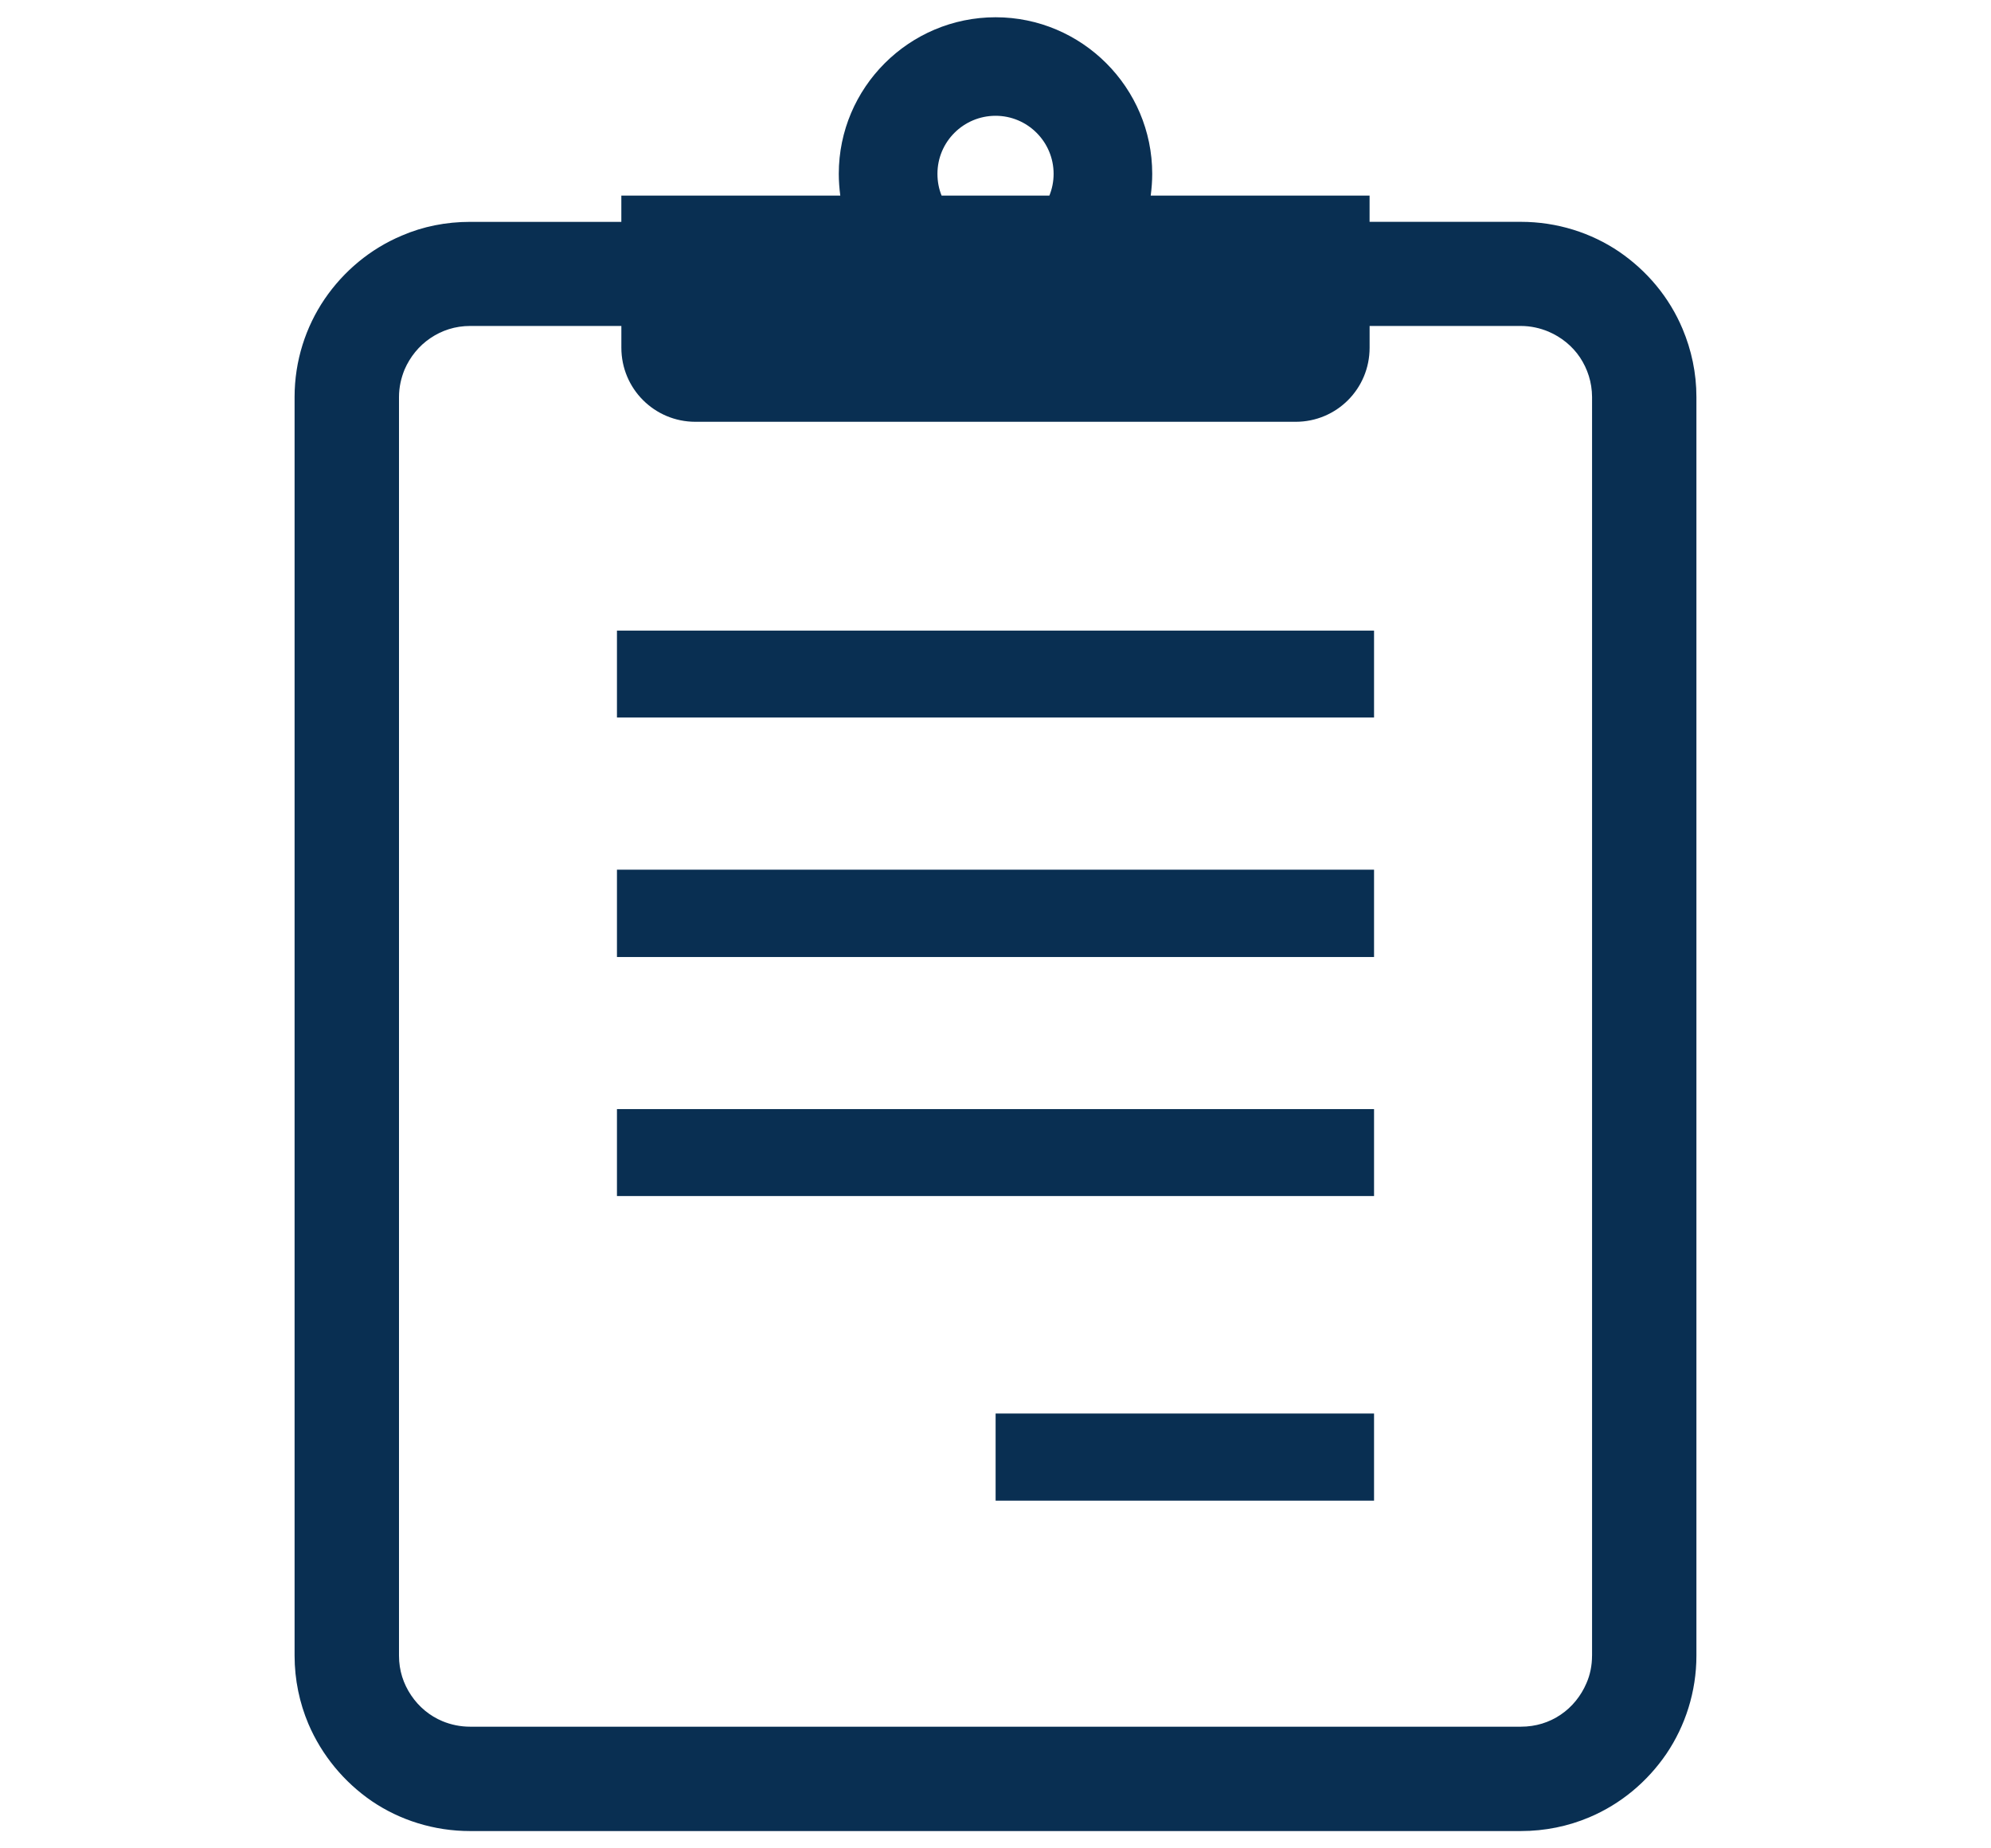
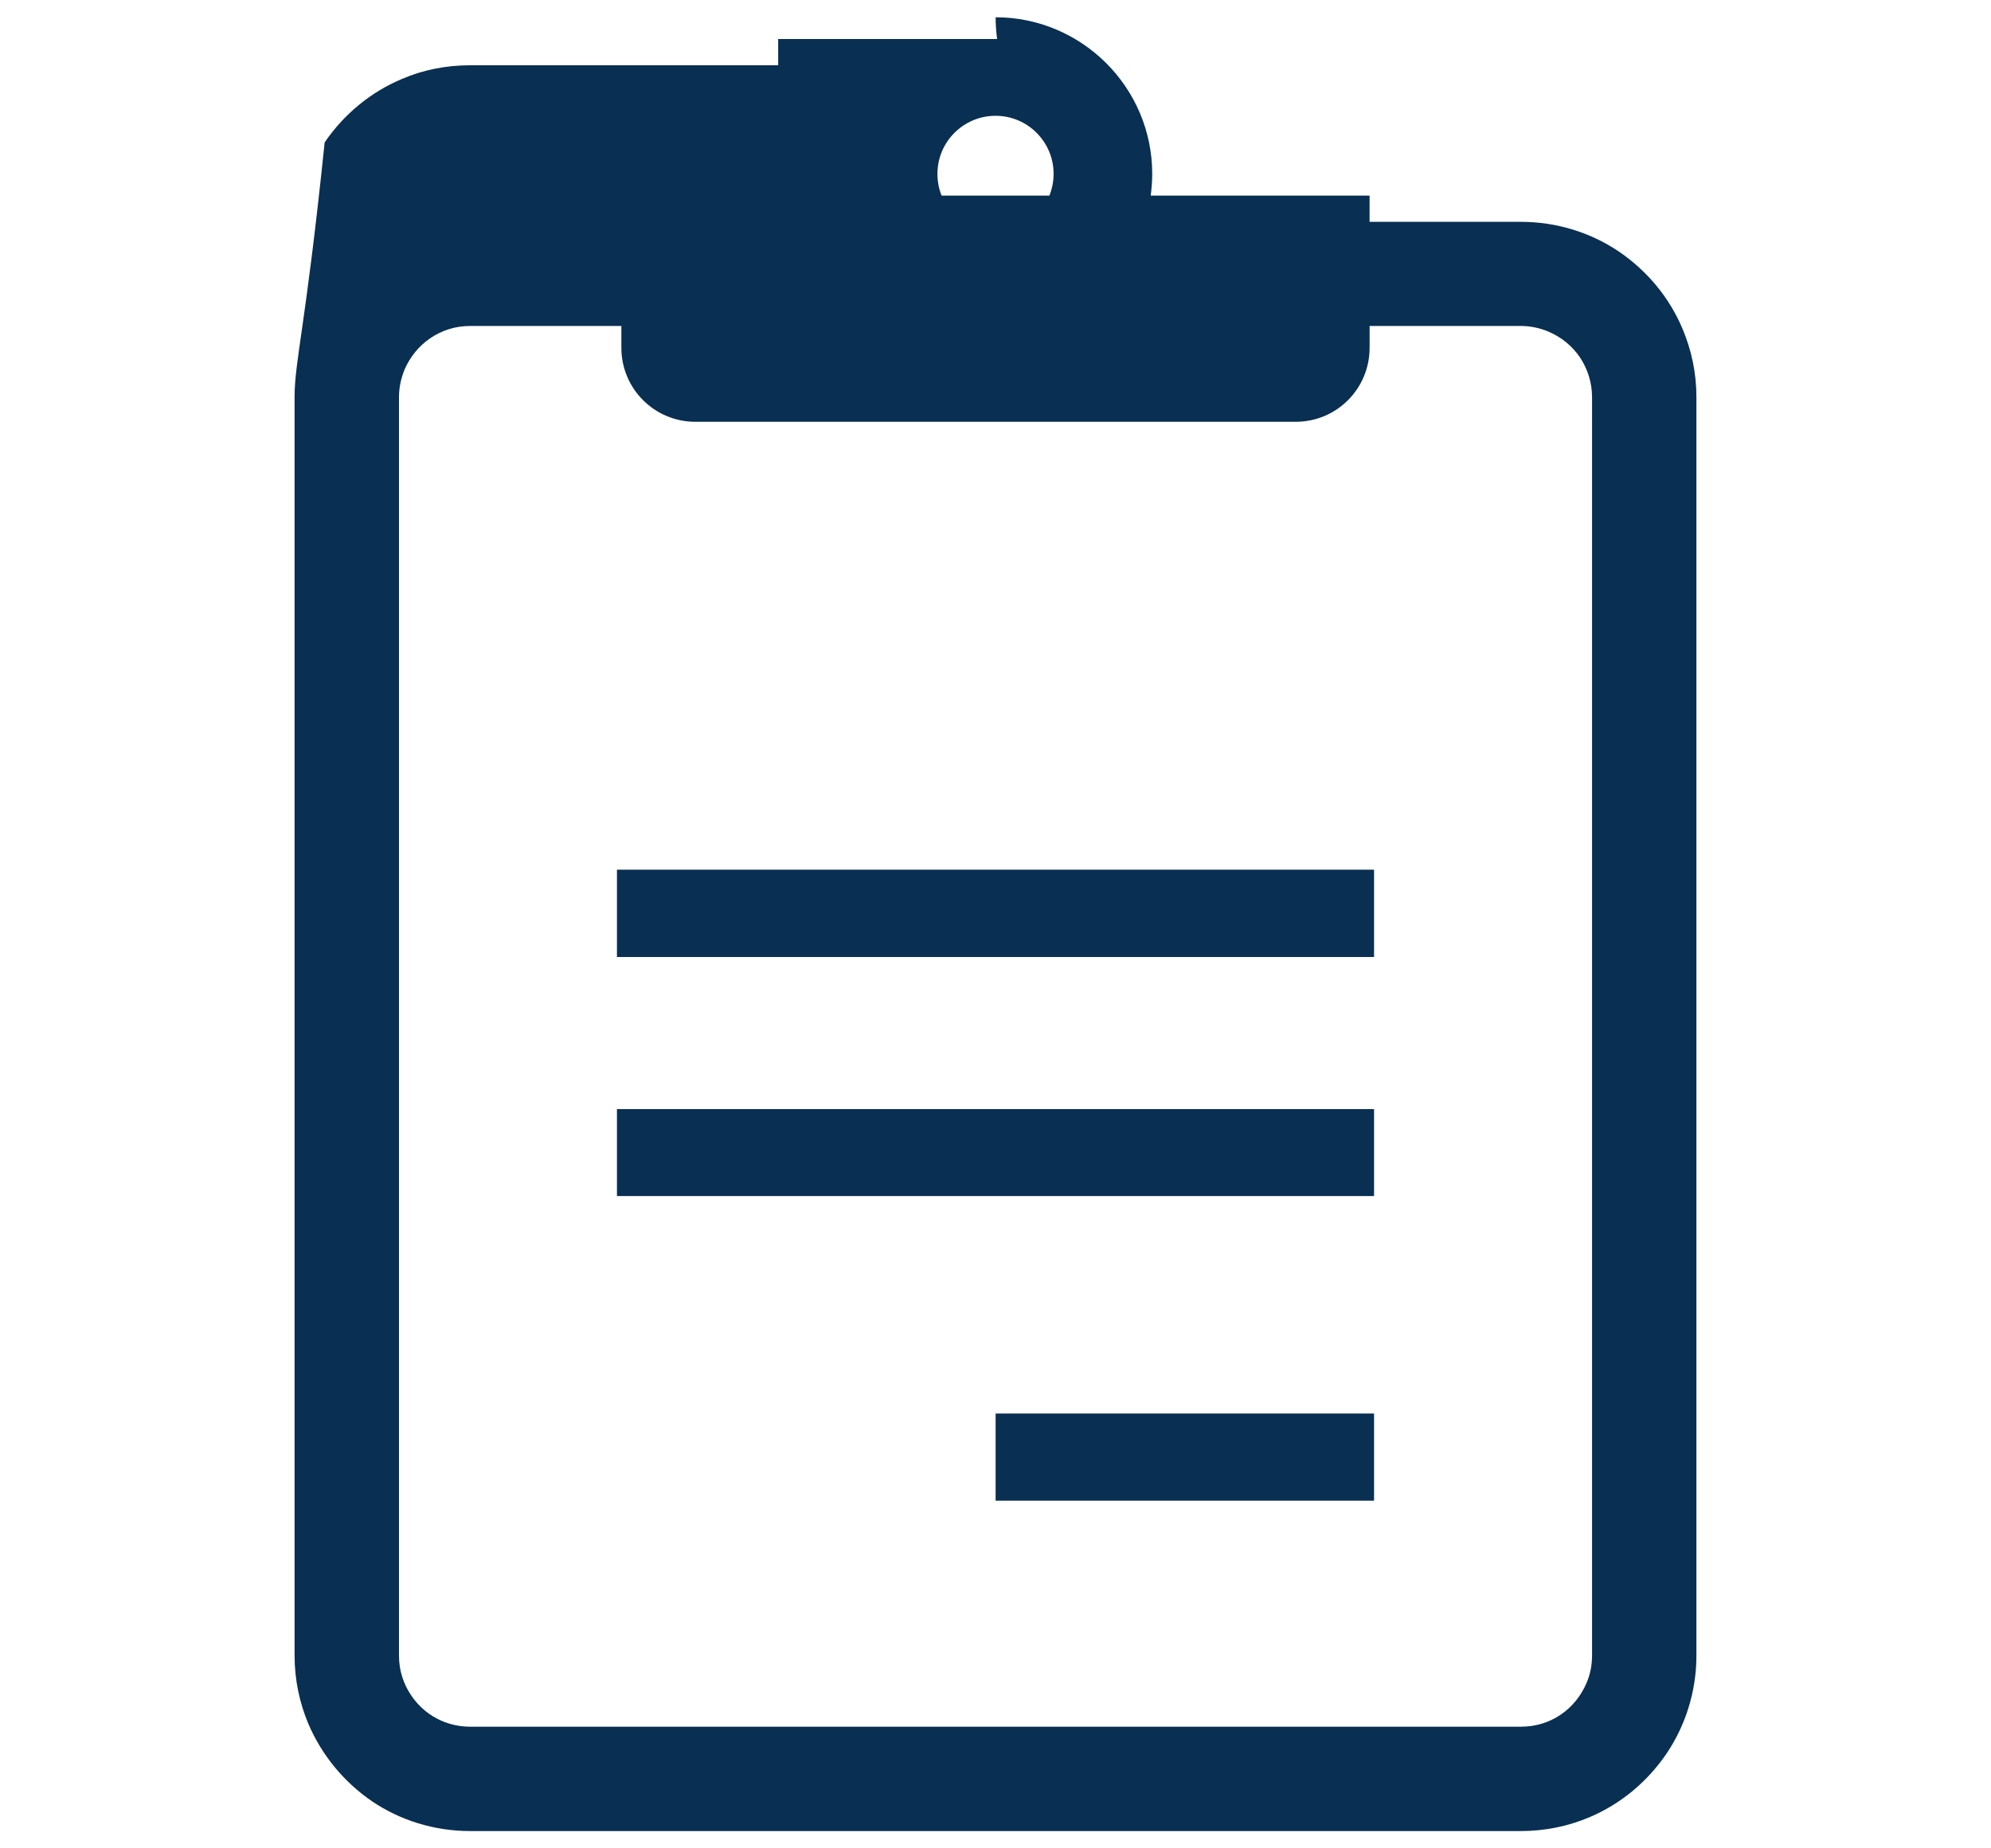
<svg xmlns="http://www.w3.org/2000/svg" version="1.1" x="0px" y="0px" width="70px" height="65px" viewBox="-10.357 -0.607 70 65" enable-background="new -10.357 -0.607 70 65" xml:space="preserve">
  <defs>
</defs>
-   <path fill="#092F52" d="M48.798,10.957c-0.468-1.114-1.25-2.042-2.232-2.714c-0.982-0.664-2.179-1.049-3.453-1.049h-5.318V6.271  H30.1c0.032-0.249,0.053-0.507,0.053-0.765C30.153,2.472,27.678,0,24.647,0c-3.039,0-5.514,2.472-5.514,5.507  c0,0.258,0.021,0.516,0.053,0.765h-7.698v0.923H6.174c-0.846,0-1.663,0.162-2.403,0.483c-1.11,0.466-2.046,1.251-2.714,2.23  C0.389,10.892,0,12.086,0,13.356v44.26c0,0.851,0.175,1.664,0.485,2.399c0.471,1.105,1.254,2.049,2.235,2.721  c0.982,0.665,2.179,1.049,3.453,1.049h36.939c0.849,0,1.665-0.169,2.406-0.483c1.107-0.466,2.043-1.251,2.715-2.237  c0.661-0.979,1.053-2.178,1.053-3.448v-44.26C49.287,12.513,49.111,11.699,48.798,10.957z M24.647,3.465  c1.122,0,2.039,0.914,2.039,2.042c0,0.271-0.053,0.529-0.149,0.765h-3.789c-0.096-0.235-0.146-0.493-0.146-0.765  C22.601,4.379,23.518,3.465,24.647,3.465z M45.616,57.616c0,0.348-0.068,0.679-0.197,0.97c-0.189,0.443-0.503,0.837-0.907,1.108  c-0.4,0.271-0.872,0.421-1.4,0.421H6.174c-0.349,0-0.675-0.07-0.971-0.192c-0.45-0.186-0.835-0.507-1.107-0.914  c-0.268-0.4-0.425-0.863-0.425-1.393v-44.26c0-0.351,0.076-0.672,0.197-0.97c0.193-0.443,0.503-0.83,0.907-1.102  c0.4-0.271,0.872-0.428,1.396-0.428h5.318v0.765c0,1.443,1.164,2.605,2.603,2.605h21.104c1.443,0,2.6-1.162,2.6-2.605v-0.765h5.318  c0.35,0,0.679,0.077,0.971,0.199c0.45,0.192,0.839,0.507,1.107,0.907c0.265,0.4,0.422,0.87,0.425,1.393V57.616z" />
-   <rect x="11.334" y="21.57" fill="#092F52" width="26.618" height="3.056" />
+   <path fill="#092F52" d="M48.798,10.957c-0.468-1.114-1.25-2.042-2.232-2.714c-0.982-0.664-2.179-1.049-3.453-1.049h-5.318V6.271  H30.1c0.032-0.249,0.053-0.507,0.053-0.765C30.153,2.472,27.678,0,24.647,0c0,0.258,0.021,0.516,0.053,0.765h-7.698v0.923H6.174c-0.846,0-1.663,0.162-2.403,0.483c-1.11,0.466-2.046,1.251-2.714,2.23  C0.389,10.892,0,12.086,0,13.356v44.26c0,0.851,0.175,1.664,0.485,2.399c0.471,1.105,1.254,2.049,2.235,2.721  c0.982,0.665,2.179,1.049,3.453,1.049h36.939c0.849,0,1.665-0.169,2.406-0.483c1.107-0.466,2.043-1.251,2.715-2.237  c0.661-0.979,1.053-2.178,1.053-3.448v-44.26C49.287,12.513,49.111,11.699,48.798,10.957z M24.647,3.465  c1.122,0,2.039,0.914,2.039,2.042c0,0.271-0.053,0.529-0.149,0.765h-3.789c-0.096-0.235-0.146-0.493-0.146-0.765  C22.601,4.379,23.518,3.465,24.647,3.465z M45.616,57.616c0,0.348-0.068,0.679-0.197,0.97c-0.189,0.443-0.503,0.837-0.907,1.108  c-0.4,0.271-0.872,0.421-1.4,0.421H6.174c-0.349,0-0.675-0.07-0.971-0.192c-0.45-0.186-0.835-0.507-1.107-0.914  c-0.268-0.4-0.425-0.863-0.425-1.393v-44.26c0-0.351,0.076-0.672,0.197-0.97c0.193-0.443,0.503-0.83,0.907-1.102  c0.4-0.271,0.872-0.428,1.396-0.428h5.318v0.765c0,1.443,1.164,2.605,2.603,2.605h21.104c1.443,0,2.6-1.162,2.6-2.605v-0.765h5.318  c0.35,0,0.679,0.077,0.971,0.199c0.45,0.192,0.839,0.507,1.107,0.907c0.265,0.4,0.422,0.87,0.425,1.393V57.616z" />
  <rect x="11.334" y="29.977" fill="#092F52" width="26.618" height="3.071" />
  <rect x="11.334" y="38.396" fill="#092F52" width="26.618" height="3.058" />
  <rect x="24.647" y="49.102" fill="#092F52" width="13.305" height="3.064" />
</svg>